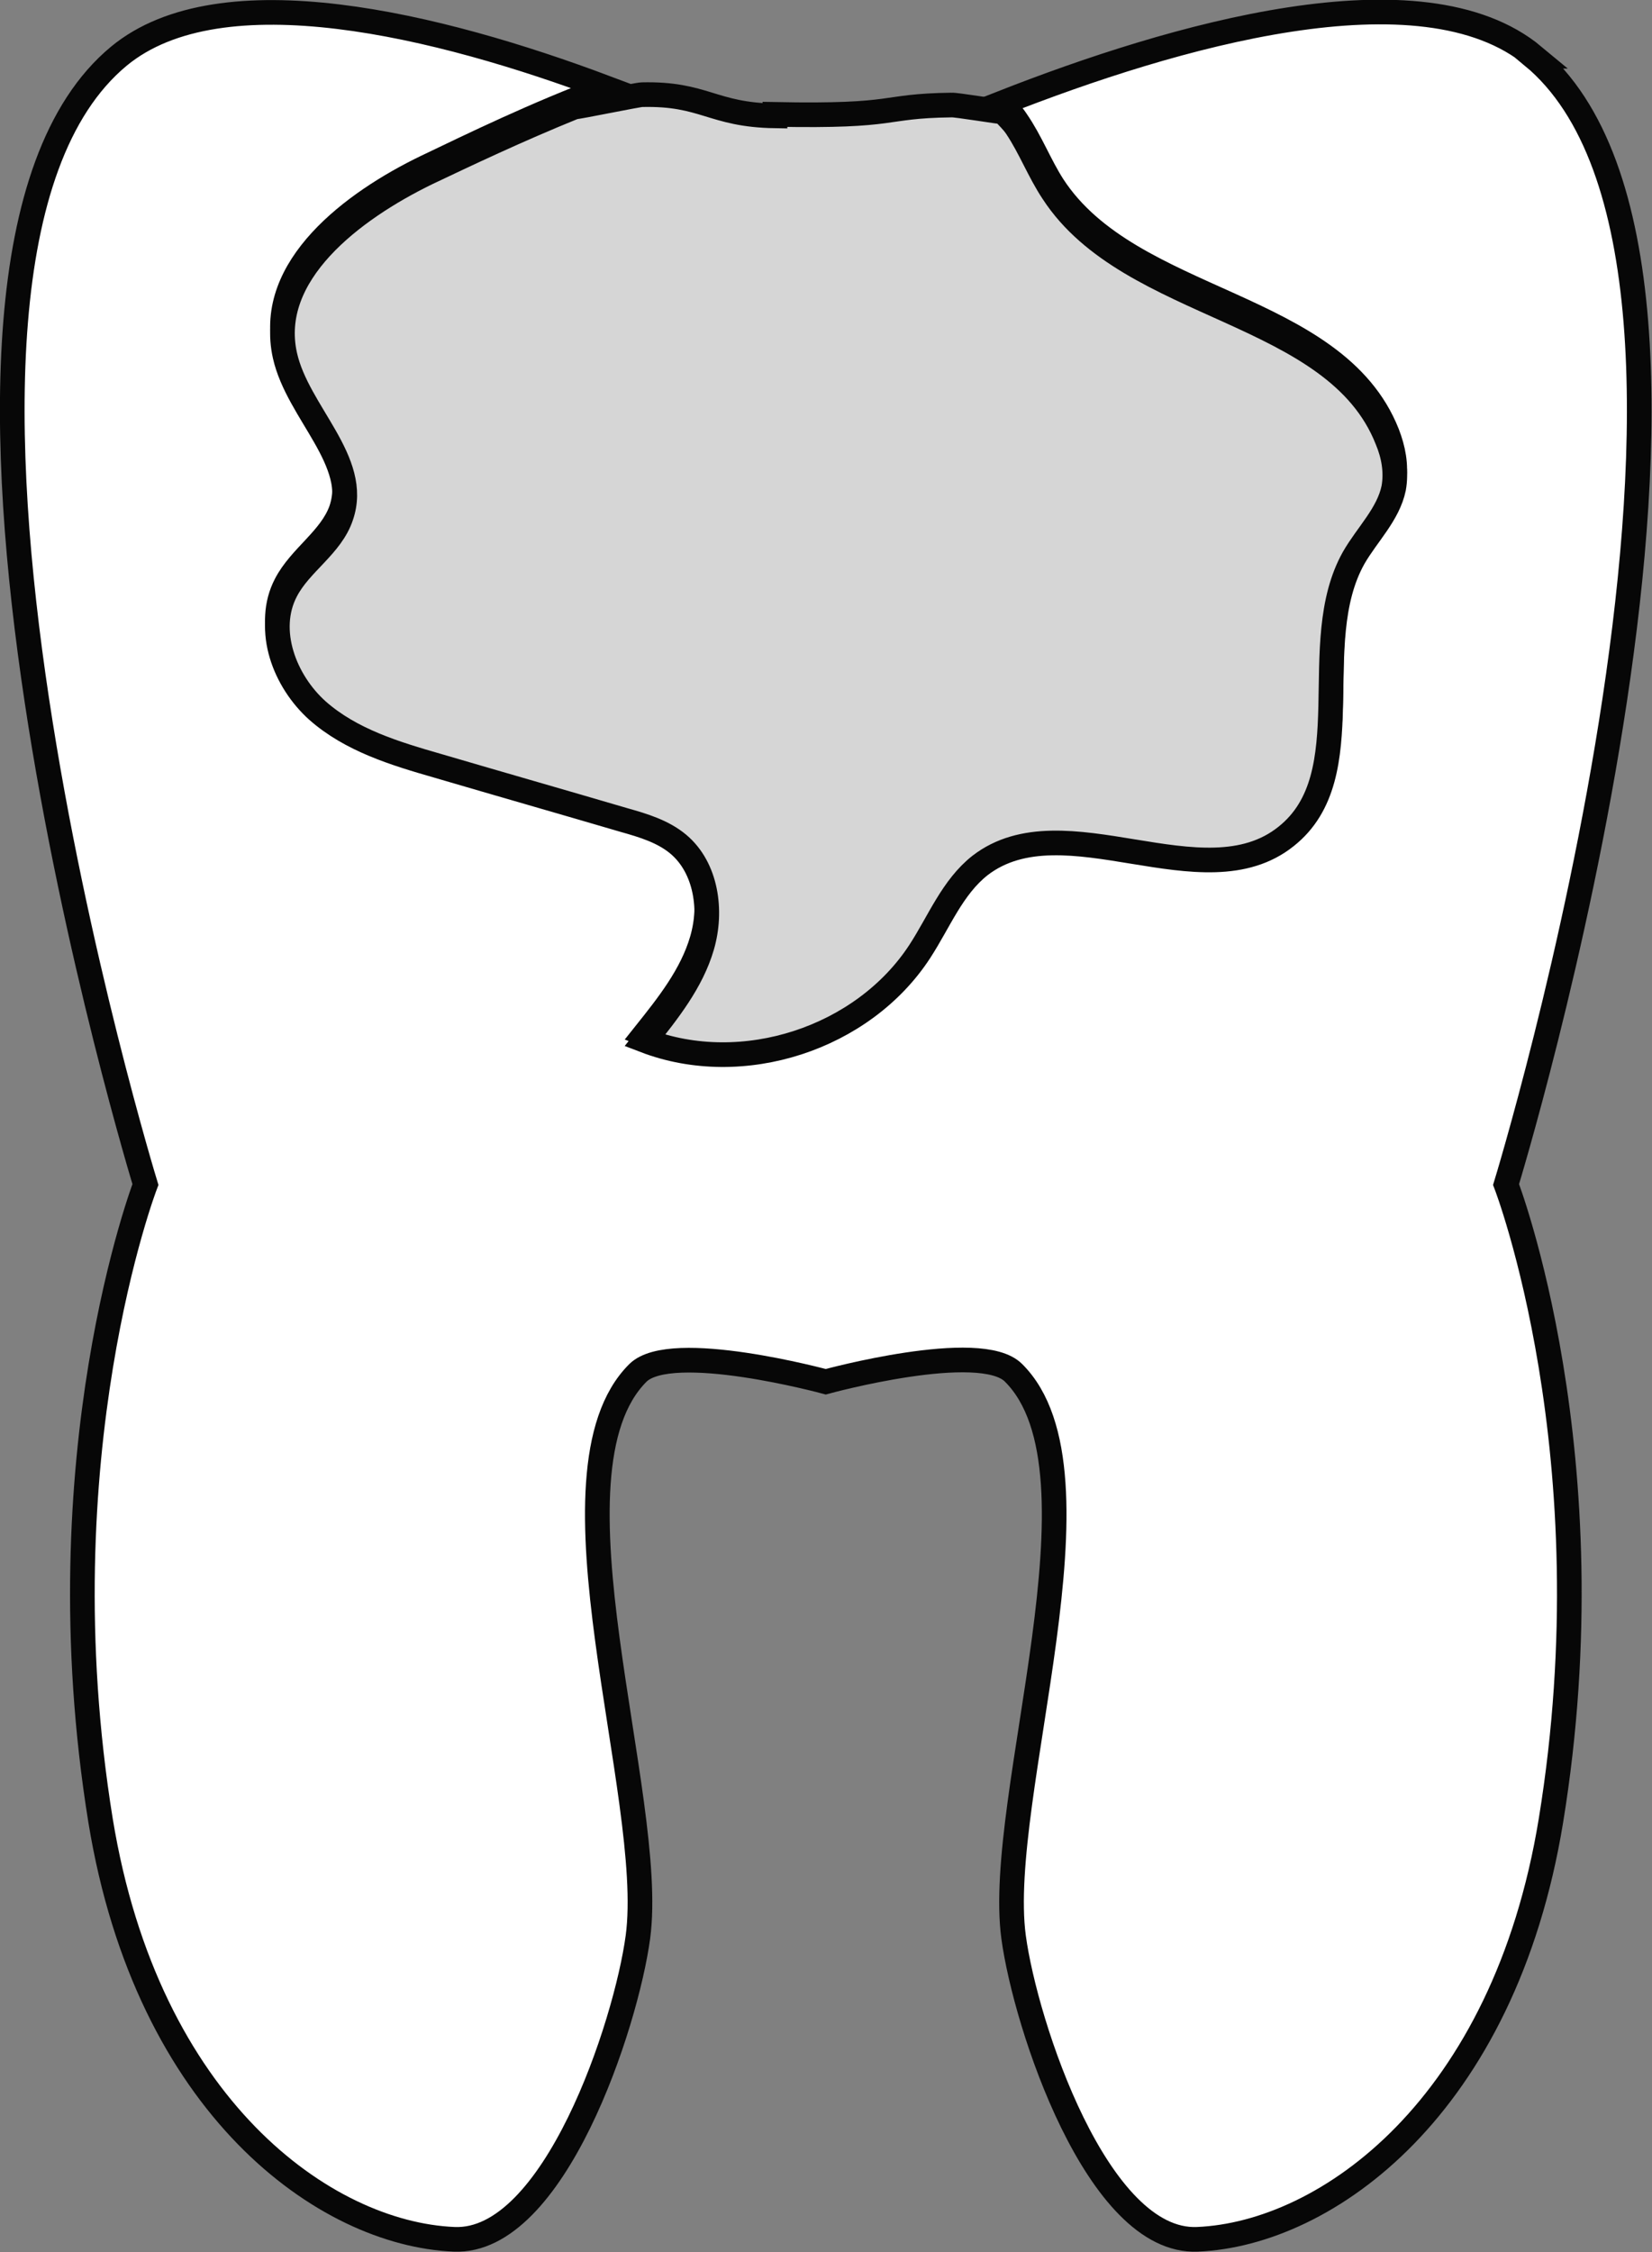
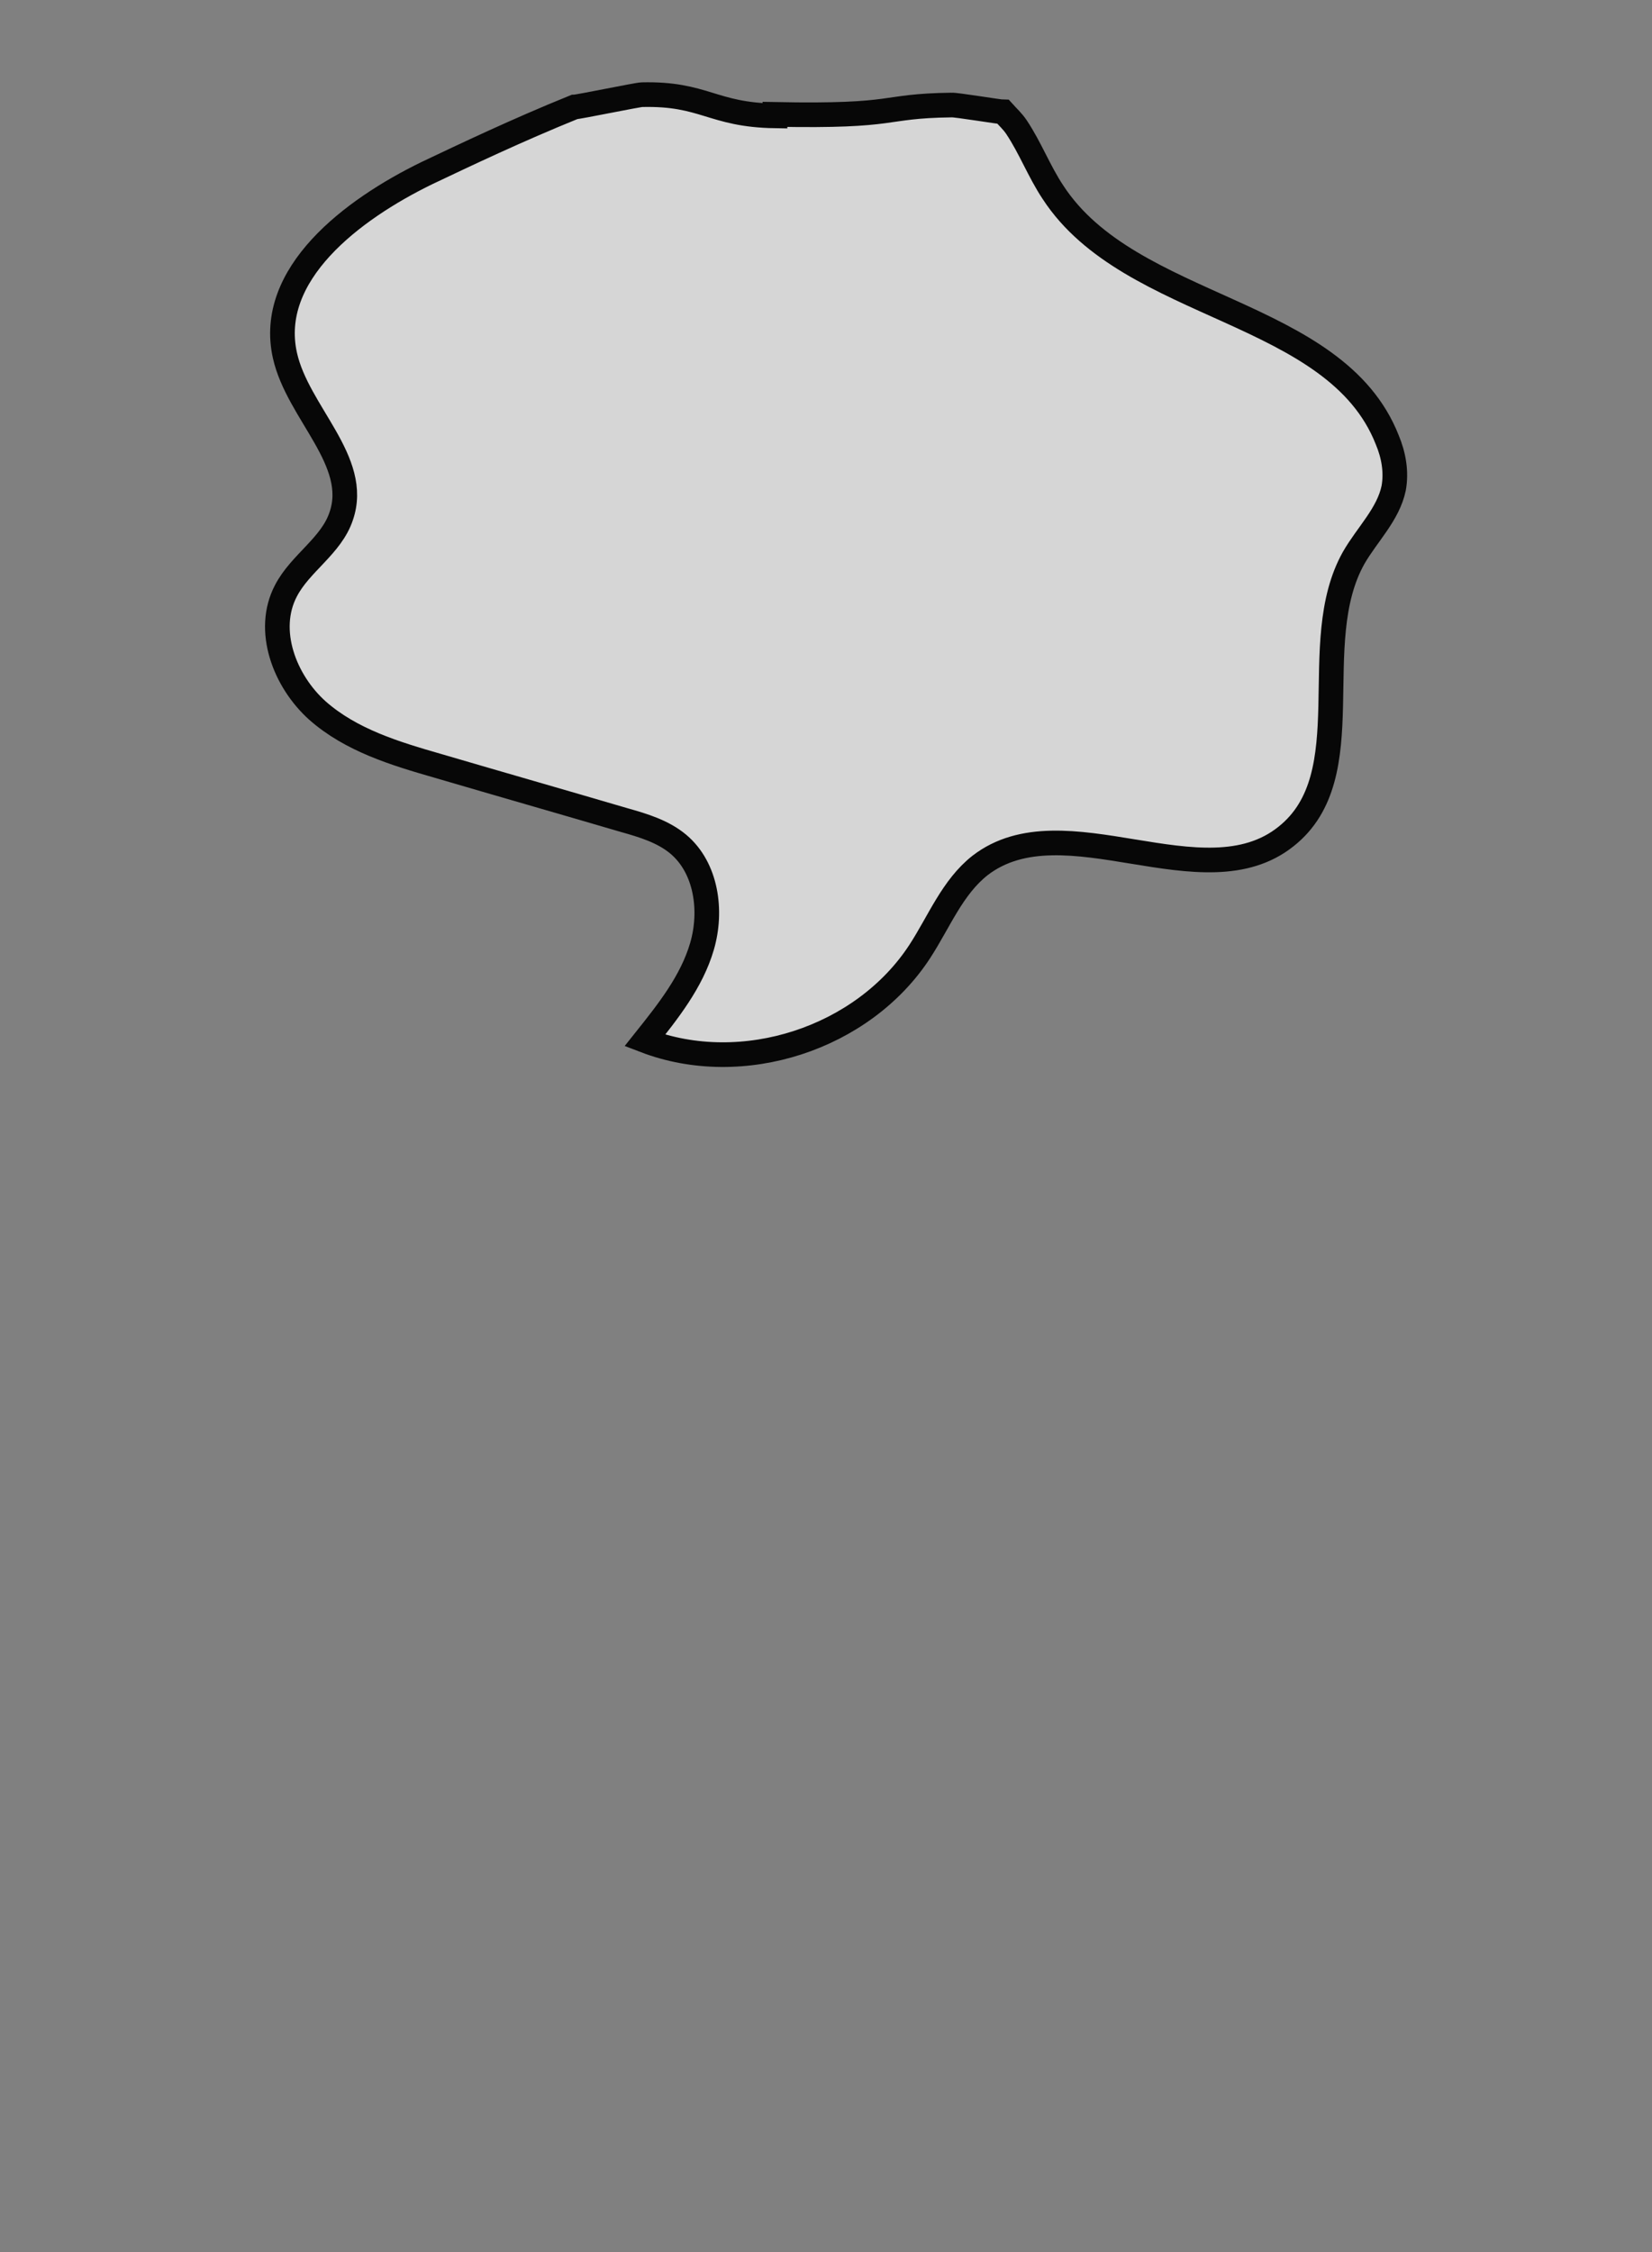
<svg xmlns="http://www.w3.org/2000/svg" id="Layer_2" viewBox="0 0 33.51 45.67">
  <rect x="0" y="0" width="33.51" height="45.67" fill="#808080" stroke="none" />
  <defs>
    <style>.cls-1{fill:#fff;}.cls-1,.cls-2{stroke:#070707;stroke-miterlimit:10;stroke-width:.5px;}.cls-2{fill:#d6d6d6;isolation:isolate;}</style>
  </defs>
  <g id="Layer_2-2">
-     <path class="cls-1" d="M31.11,1.14c-2.27-1.89-7.33-.41-10.79.95.1.12.21.22.3.36.29.42.47.9.74,1.32,1.57,2.41,5.72,2.34,6.78,5.02.12.31.19.65.13.98-.11.53-.54.94-.81,1.41-.98,1.73.19,4.4-1.37,5.65-1.68,1.34-4.51-.73-6.21.59-.56.44-.83,1.14-1.22,1.74-1.16,1.77-3.61,2.57-5.58,1.81.47-.59.95-1.19,1.16-1.91.21-.72.1-1.59-.48-2.07-.31-.26-.71-.38-1.1-.49-1.26-.37-2.52-.73-3.78-1.1-.87-.25-1.76-.52-2.44-1.12-.67-.6-1.06-1.63-.64-2.43.29-.56.91-.92,1.12-1.51.38-1.12-.89-2.11-1.14-3.26-.37-1.65,1.36-2.97,2.88-3.7.92-.44,2.21-1.07,3.63-1.6C8.91.51,4.49-.58,2.41,1.14c-5.16,4.28.54,22.88.54,22.88,0,0-2.11,5.49-.91,12.9.95,5.81,4.55,8.38,7.17,8.49,2.03.09,3.49-4.35,3.73-6.13.38-2.84-2.03-9.42,0-11.44.68-.67,3.81.18,3.81.18,0,0,3.14-.86,3.81-.18,2.03,2.02-.38,8.61,0,11.44.24,1.78,1.7,6.22,3.73,6.13,2.62-.11,6.22-2.68,7.17-8.49,1.21-7.41-.91-12.9-.91-12.9,0,0,5.7-18.6.54-22.88Z" />
    <path class="cls-2" d="M15.72,2.35c-1.28-.02-1.43-.46-2.7-.43-.08,0-1.29.25-1.37.25-1.16.47-2.21.97-2.99,1.34-1.52.74-3.25,2.05-2.88,3.7.26,1.16,1.53,2.14,1.14,3.26-.2.6-.83.95-1.12,1.51-.42.8-.03,1.83.64,2.43.68.6,1.57.87,2.44,1.12,1.26.37,2.52.73,3.78,1.1.39.11.79.23,1.1.49.57.48.69,1.35.48,2.07-.21.72-.69,1.32-1.16,1.91,1.98.76,4.43-.04,5.58-1.81.39-.6.66-1.3,1.22-1.74,1.7-1.31,4.53.76,6.21-.59,1.56-1.24.39-3.91,1.37-5.65.27-.47.7-.88.81-1.41.06-.33,0-.67-.13-.98-1.05-2.67-5.21-2.61-6.78-5.02-.28-.42-.46-.9-.74-1.32-.08-.12-.18-.21-.27-.31-.07,0-.98-.15-1.05-.14-1.47.02-1.02.24-3.58.19Z" />
  </g>
</svg>